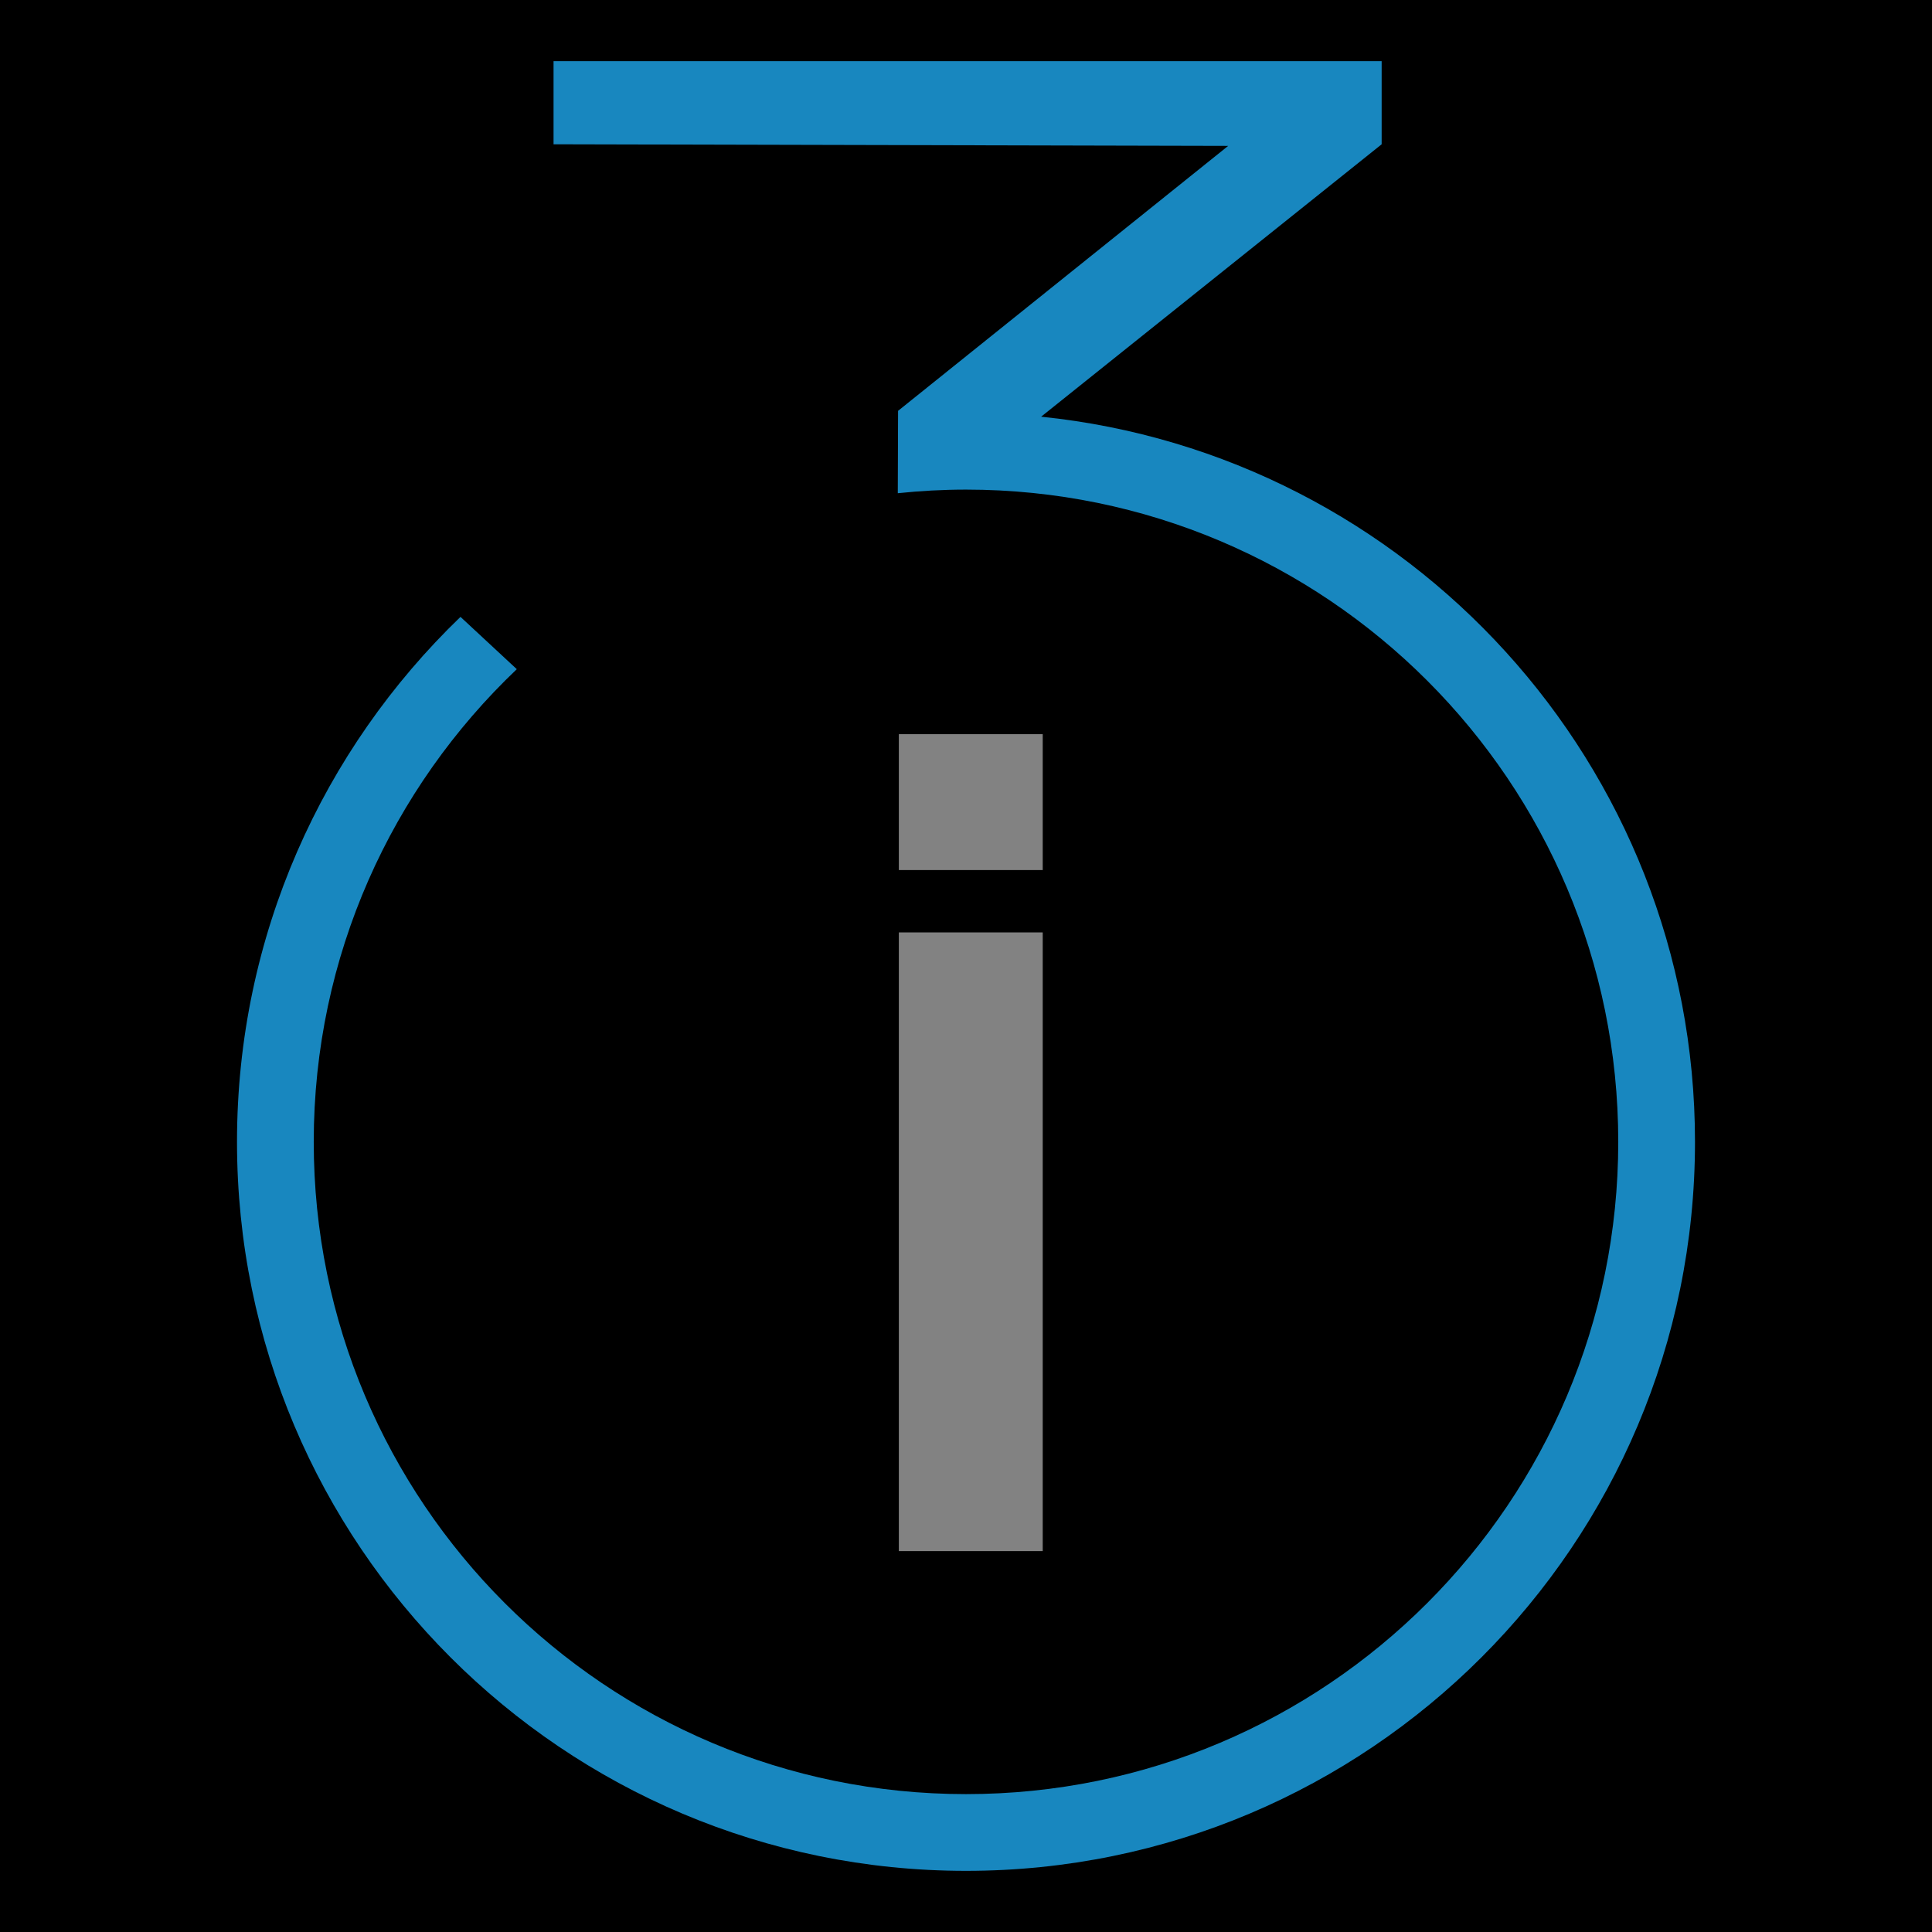
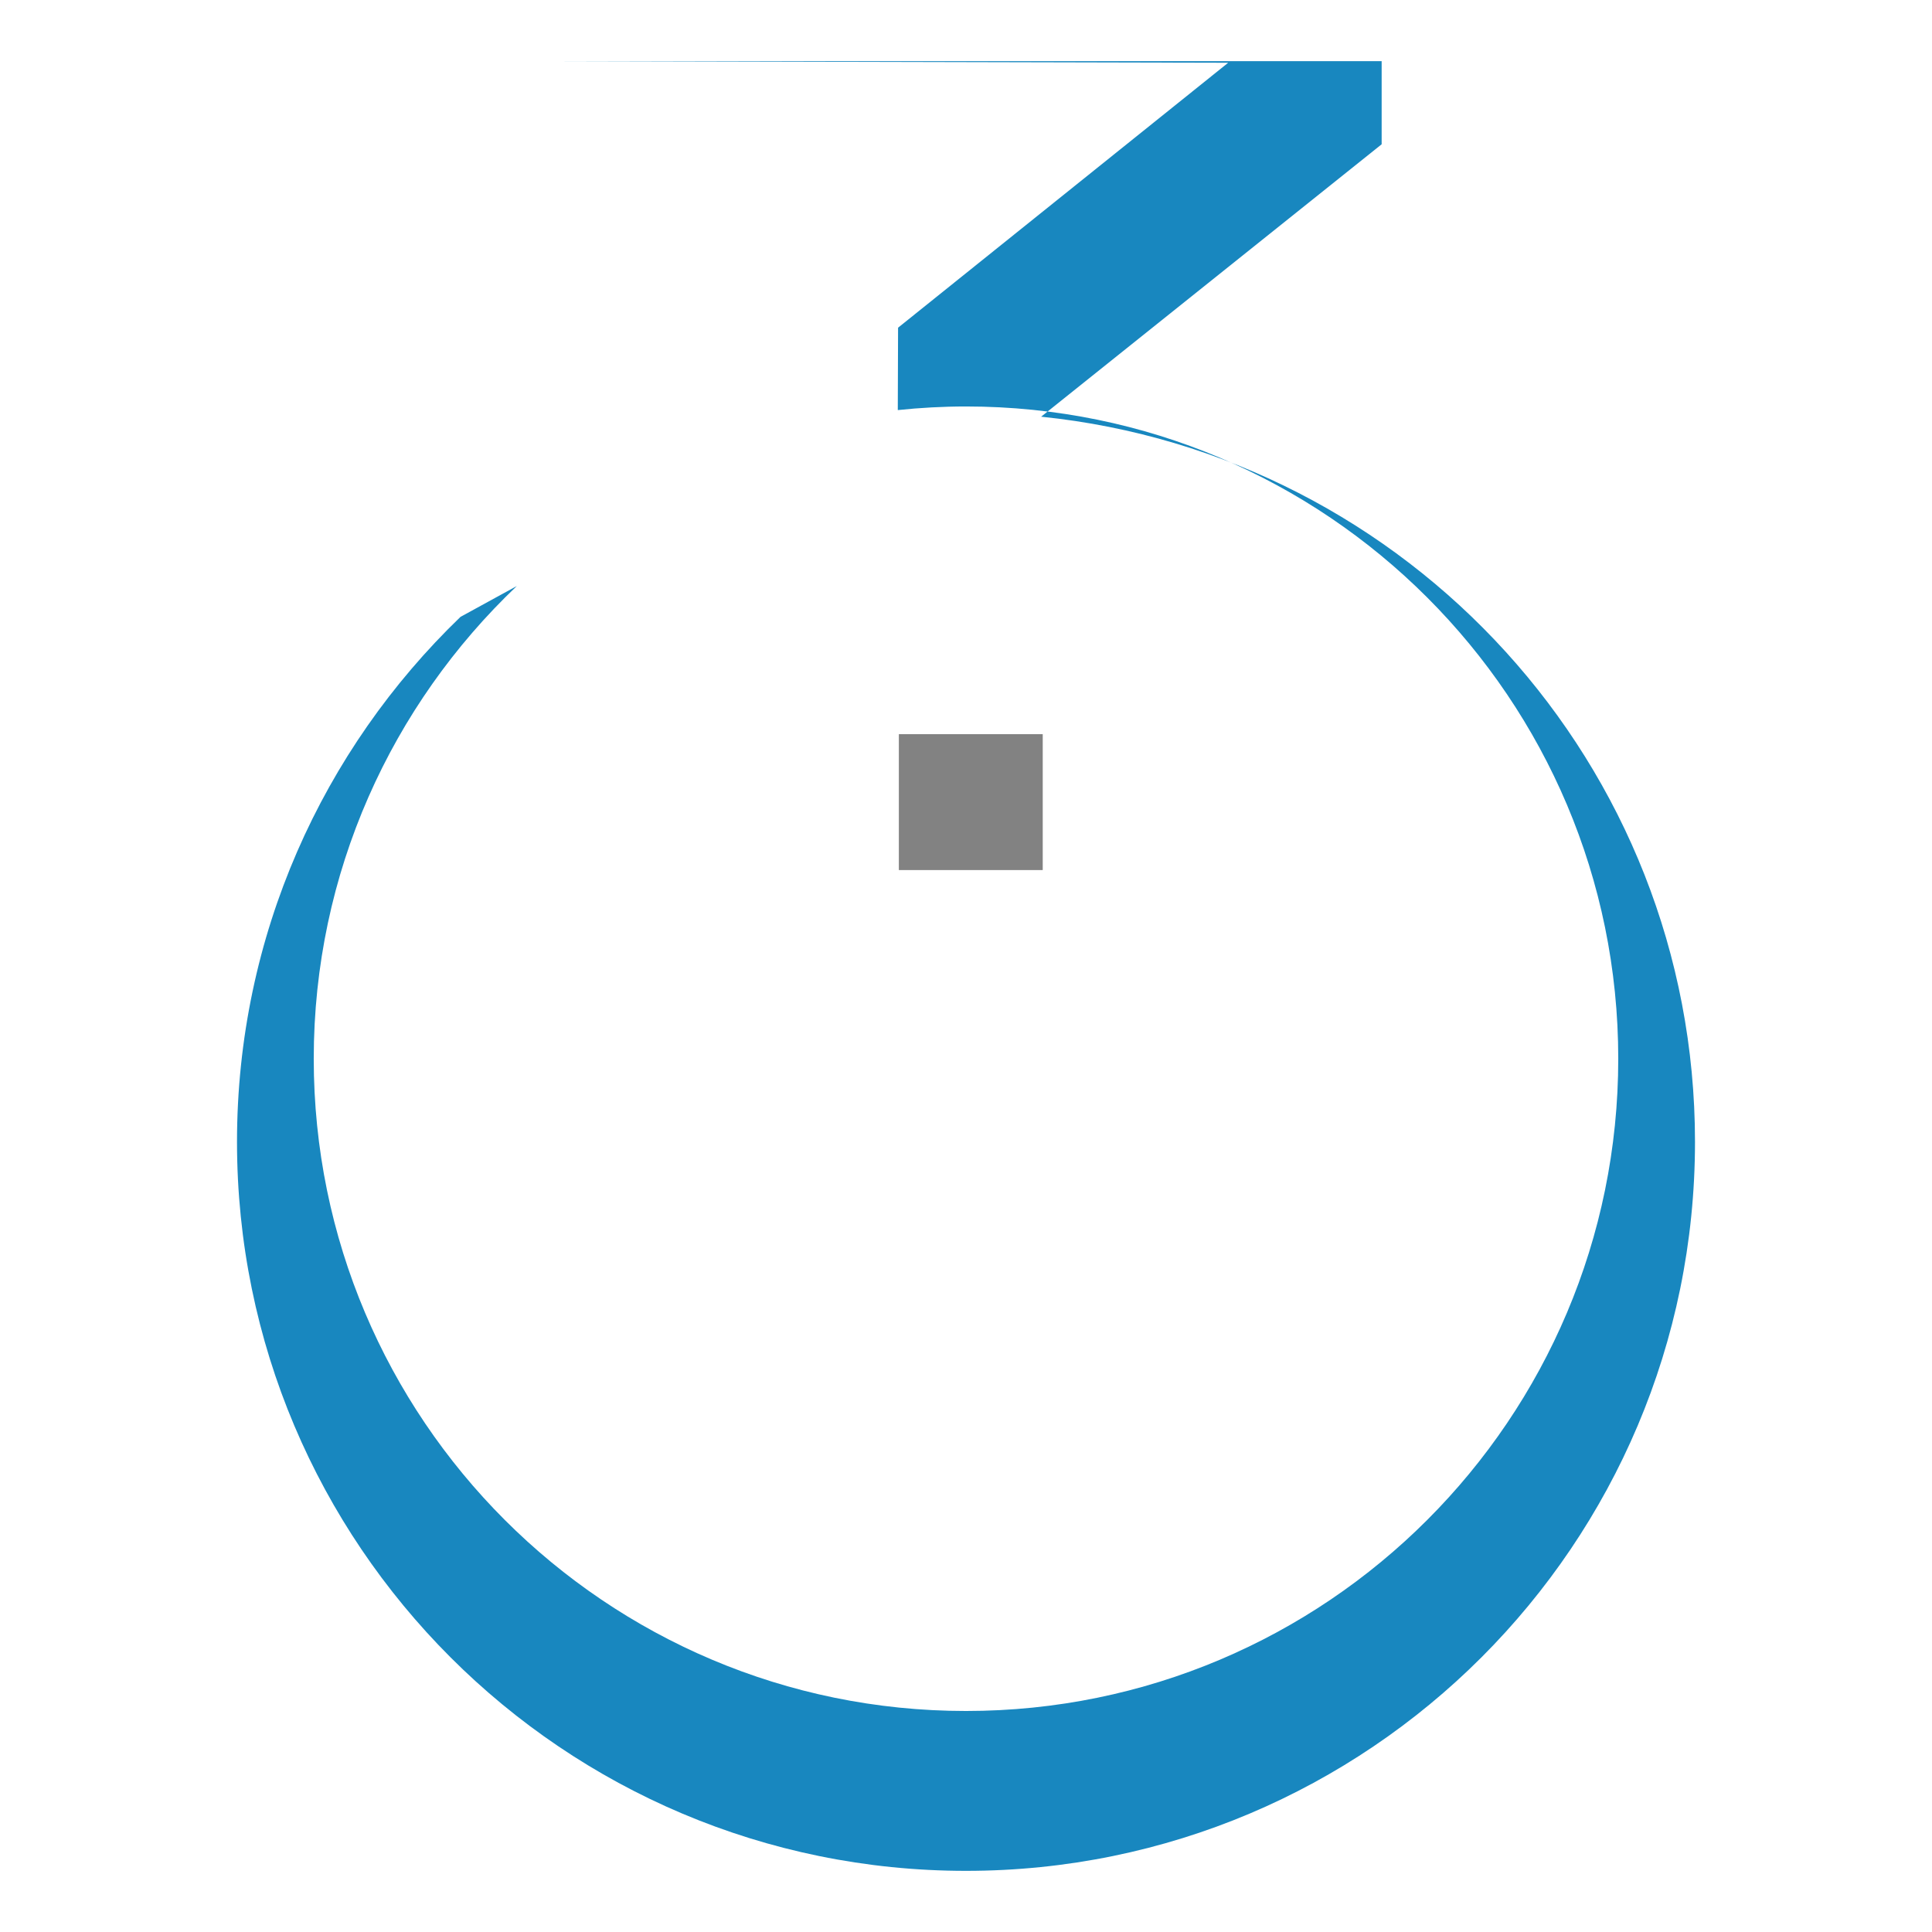
<svg xmlns="http://www.w3.org/2000/svg" xmlns:ns1="http://www.inkscape.org/namespaces/inkscape" xmlns:ns2="http://sodipodi.sourceforge.net/DTD/sodipodi-0.dtd" width="512" height="512" id="svg2" version="1.1" ns1:version="0.48.4 r9939" ns2:docname="Square_Logo.svg" ns1:export-filename="C:\Users\Andrew G. Meyer\Downloads\Square_Logo.png" ns1:export-xdpi="90" ns1:export-ydpi="90">
  <title id="title3226">i3Detroit Logo</title>
  <defs id="defs4">
	



		
		
		
		
		
		
		
		
		
		
		
		
		
		
		
		
		
		
		
		
		
		
		
		
		
		
		
		
		
		
		
		
	
			
			
		</defs>
  <ns2:namedview id="base" pagecolor="#ffffff" bordercolor="#666666" borderopacity="1.0" ns1:pageopacity="0.0" ns1:pageshadow="2" ns1:zoom="1" ns1:cx="92.952751" ns1:cy="249.81897" ns1:document-units="px" ns1:current-layer="layer1" showgrid="false" showguides="true" ns1:guide-bbox="true" fit-margin-top="0" fit-margin-left="0" fit-margin-right="0" fit-margin-bottom="0" ns1:window-width="1920" ns1:window-height="1028" ns1:window-x="-8" ns1:window-y="-8" ns1:window-maximized="1" />
  <g ns1:label="Layer 1" ns1:groupmode="layer" id="layer1" transform="translate(-116.047,-270.181)">
-     <rect style="fill:#000000;fill-opacity:1;stroke:#000000;stroke-width:3.603;stroke-miterlimit:4;stroke-opacity:1;stroke-dasharray:none" id="rect3219" width="508.397" height="508.397" x="117.849" y="271.983" />
-     <path style="fill:#1887bf" ns1:connector-curvature="0" d="m 391.959,380.61 90.24,-72.192 V 286.387 H 262.742 v 22.031 l 178.786,0.424 -87.482,70.213 -0.075,21.831 c 5.941,-0.62 11.968,-0.956 18.075,-0.956 95.467,0 172.855,77.388 172.855,172.855 0,95.467 -77.388,172.855 -172.855,172.855 -95.467,0 -172.855,-77.388 -172.855,-172.855 0,-49.318 20.688,-93.772 53.812,-125.266 L 238.081,433.66 c -36.489,35.144 -59.225,84.462 -59.225,139.125 0,106.696 86.495,193.191 193.191,193.191 106.696,0 193.191,-86.495 193.191,-193.191 0,-99.978 -75.938,-182.21 -173.279,-192.174 z" id="path3051" />
+     <path style="fill:#1887bf" ns1:connector-curvature="0" d="m 391.959,380.61 90.24,-72.192 V 286.387 H 262.742 l 178.786,0.424 -87.482,70.213 -0.075,21.831 c 5.941,-0.62 11.968,-0.956 18.075,-0.956 95.467,0 172.855,77.388 172.855,172.855 0,95.467 -77.388,172.855 -172.855,172.855 -95.467,0 -172.855,-77.388 -172.855,-172.855 0,-49.318 20.688,-93.772 53.812,-125.266 L 238.081,433.66 c -36.489,35.144 -59.225,84.462 -59.225,139.125 0,106.696 86.495,193.191 193.191,193.191 106.696,0 193.191,-86.495 193.191,-193.191 0,-99.978 -75.938,-182.21 -173.279,-192.174 z" id="path3051" />
    <path style="fill:#828282" d="m 354.253,464.746 38.13,0 0,36.011 -38.13,0 z" id="rect3055" ns1:connector-curvature="0" />
-     <path style="fill:#828282" d="m 354.253,517.281 38.13,0 0,163.958 -38.13,0 z" id="rect3057" ns1:connector-curvature="0" />
  </g>
</svg>